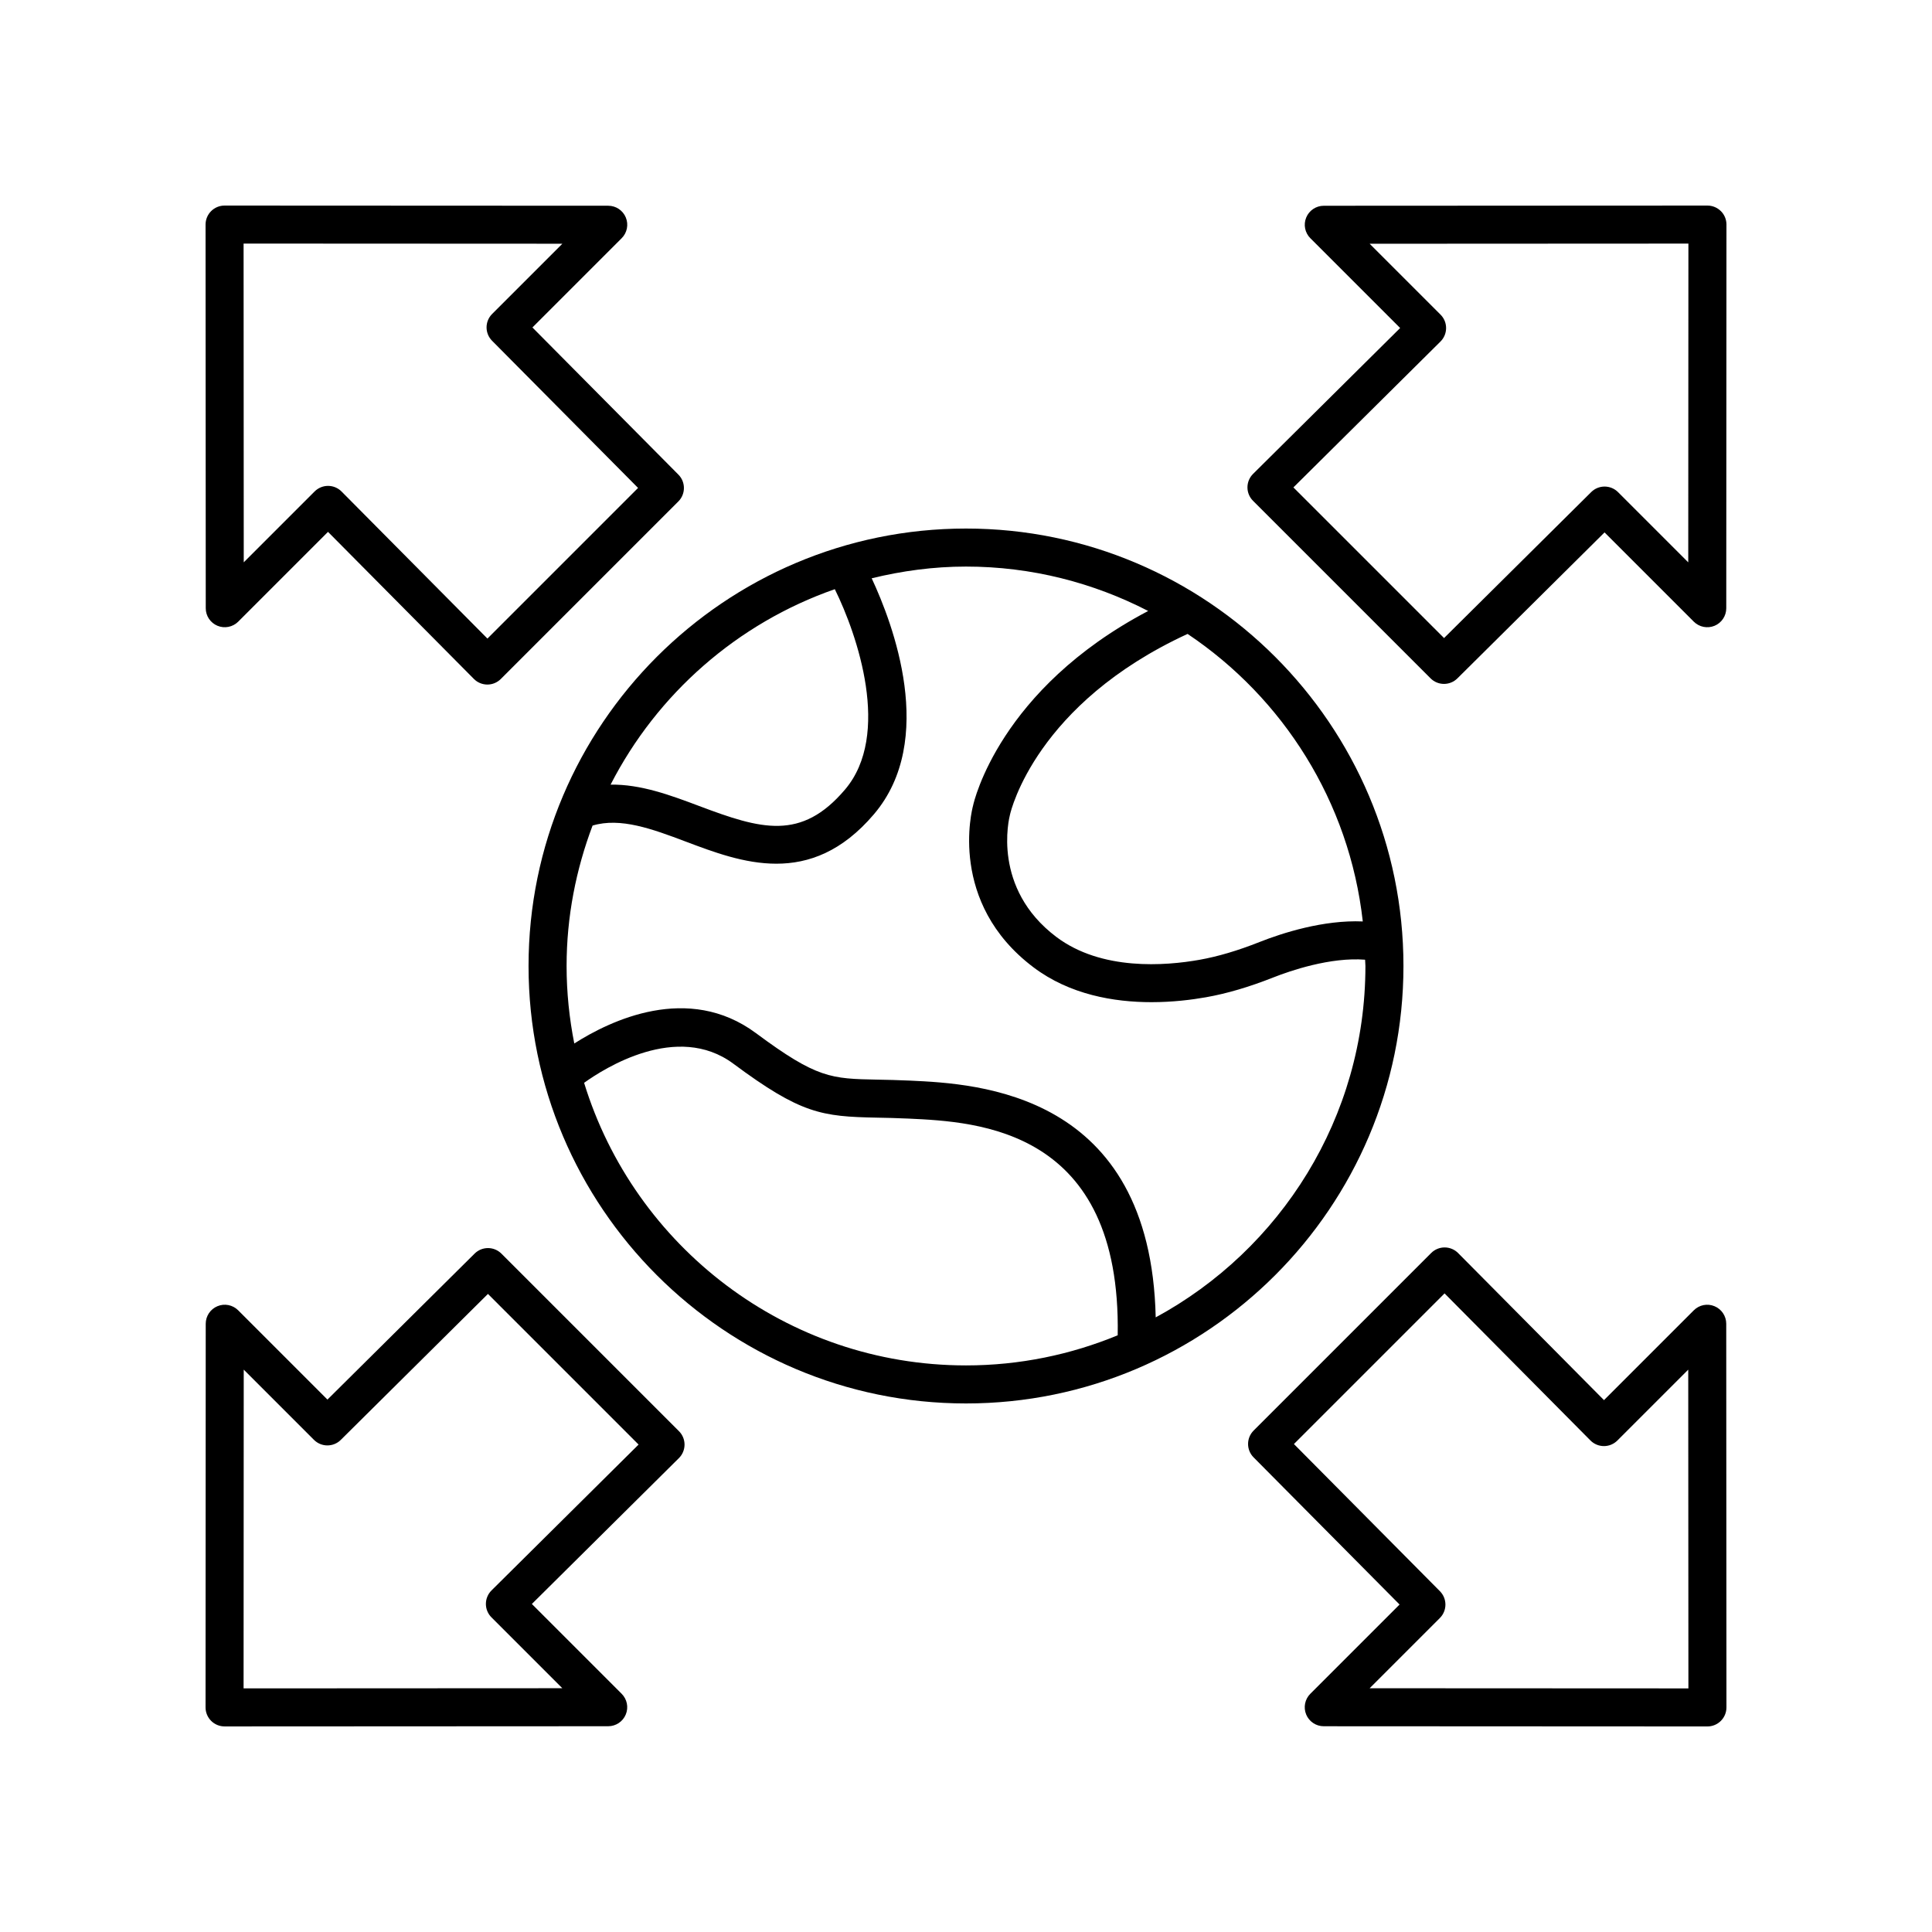
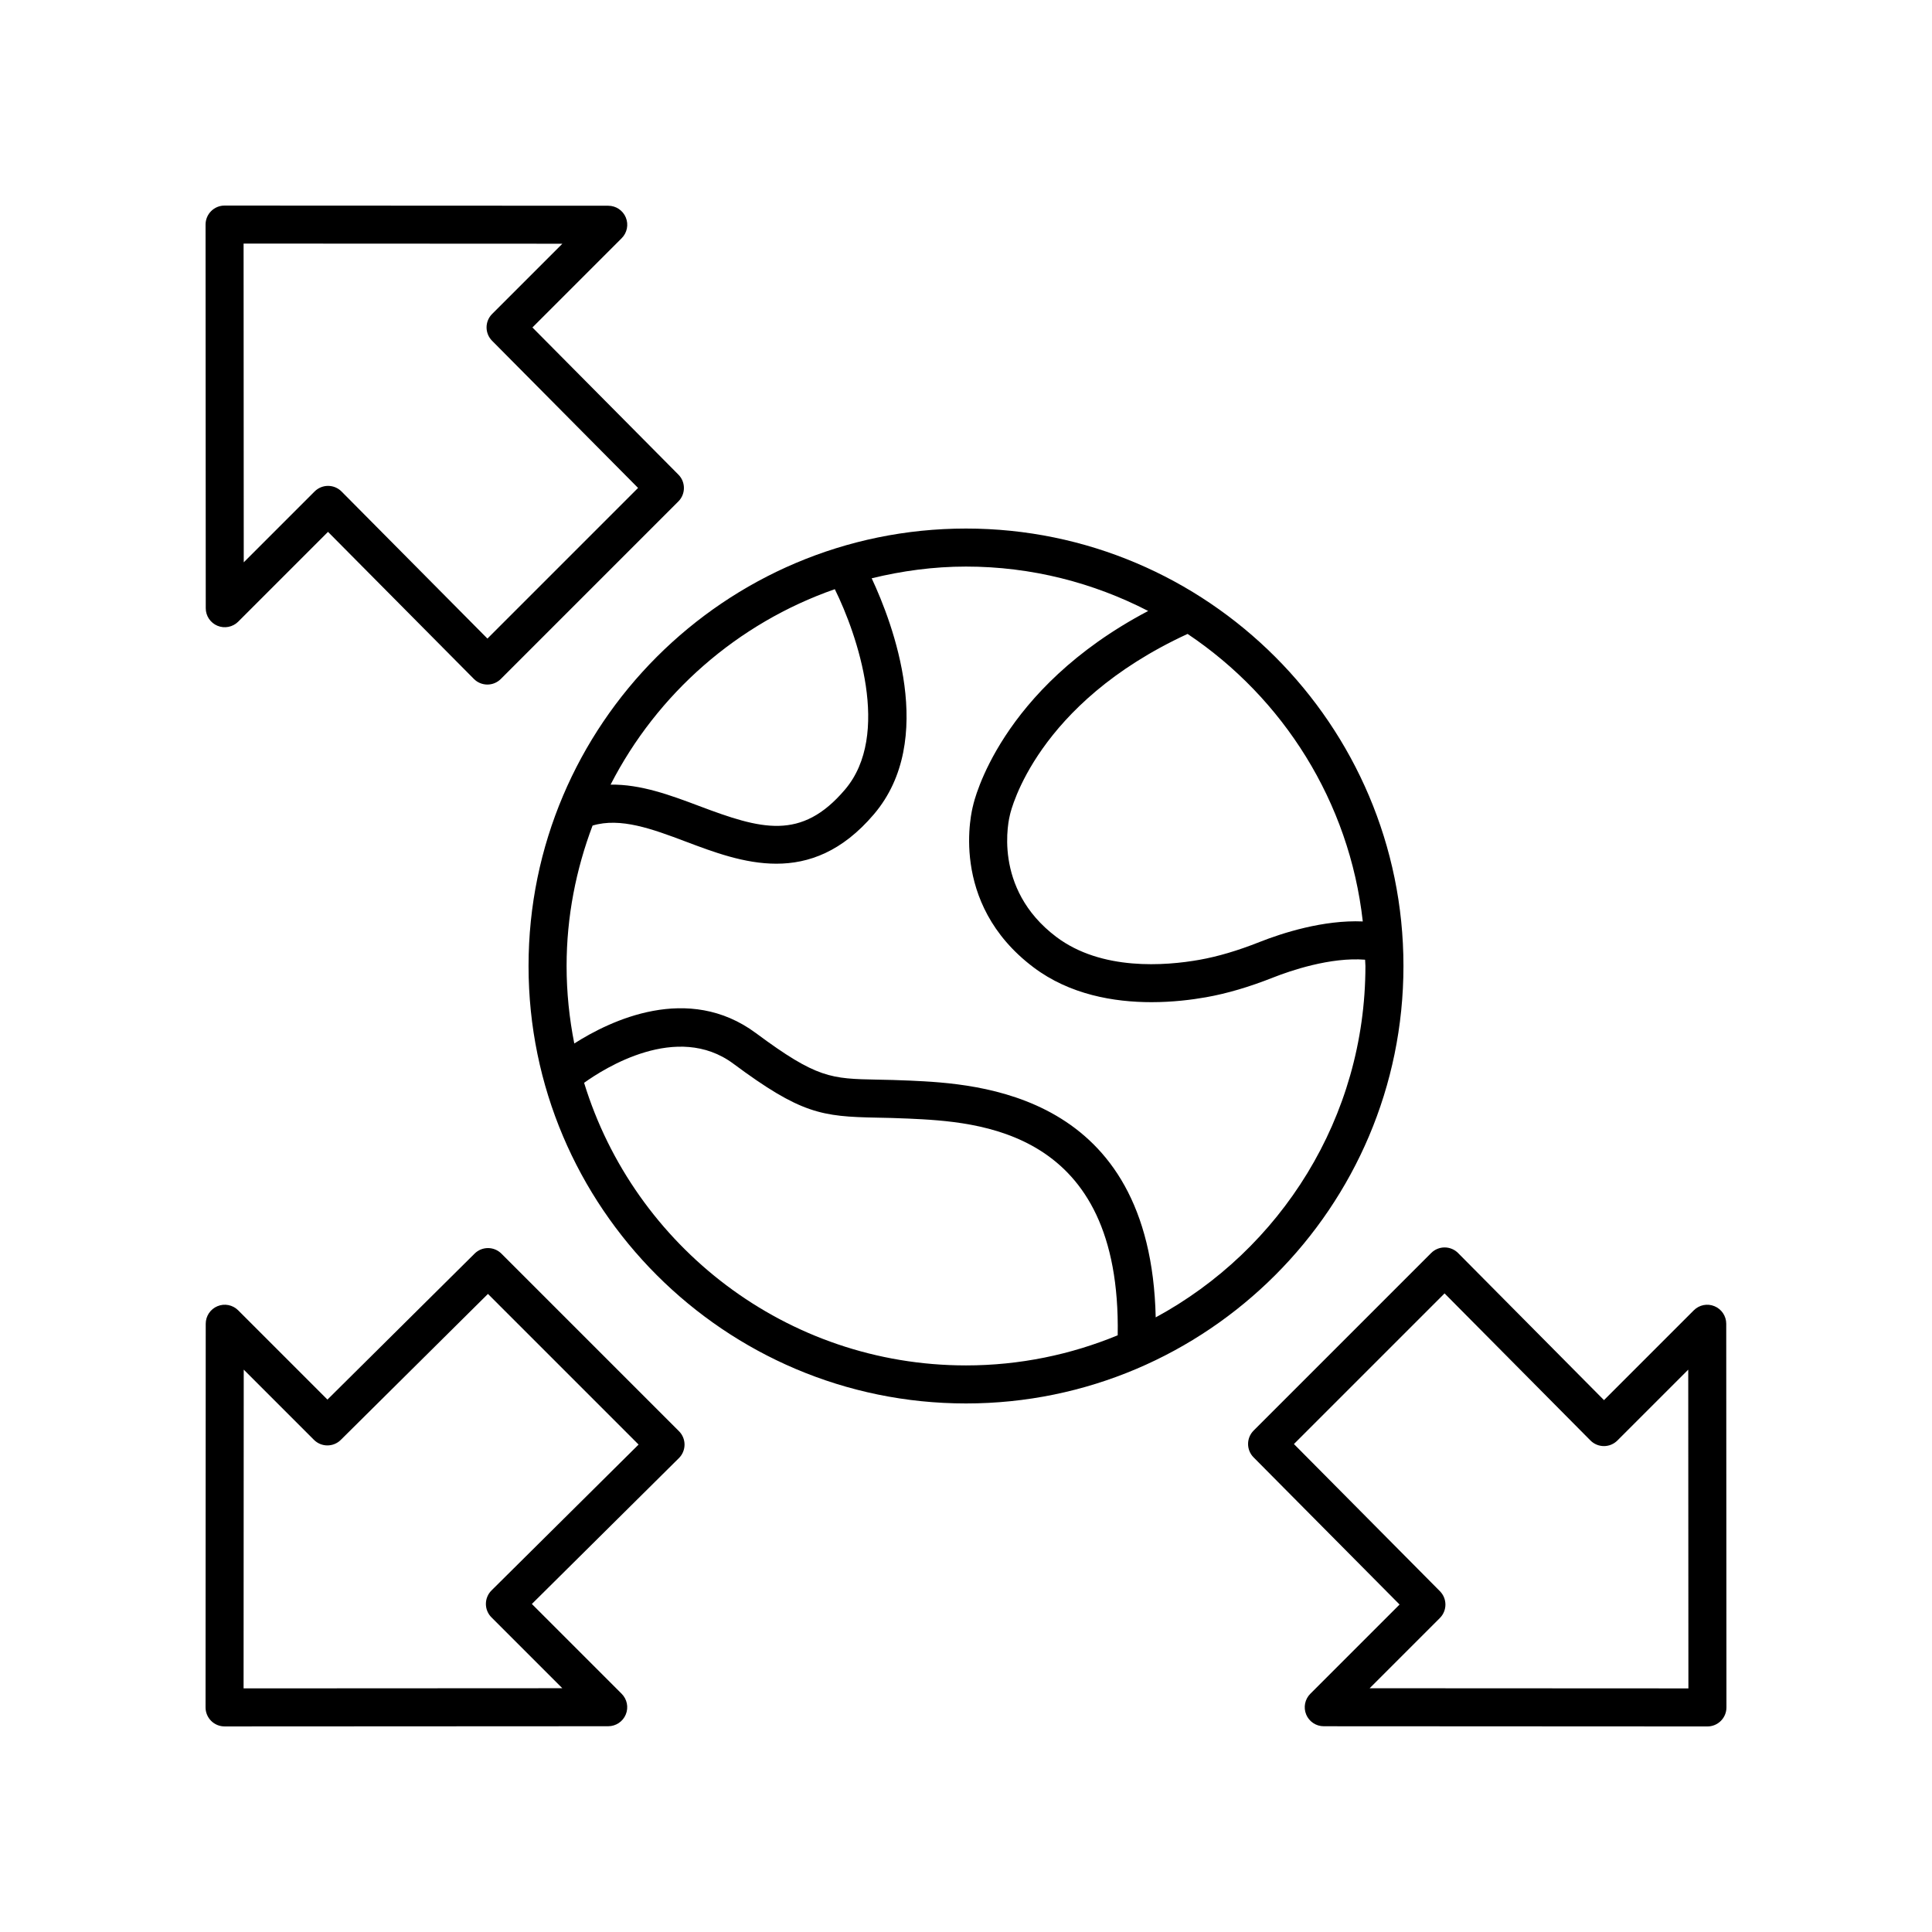
<svg xmlns="http://www.w3.org/2000/svg" fill="#000000" width="800px" height="800px" version="1.1" viewBox="144 144 512 512">
  <g>
-     <path d="m600.05 199.95c-0.945-0.941-2.227-1.473-3.562-1.473h-0.004l-101.67 0.051c-2.035 0-3.875 1.23-4.652 3.113-0.781 1.883-0.348 4.051 1.094 5.488l23.797 23.797-38.973 38.656c-0.953 0.941-1.488 2.227-1.492 3.566-0.004 1.34 0.527 2.625 1.477 3.57l47.047 47.047c0.984 0.984 2.273 1.477 3.562 1.477 1.281 0 2.566-0.488 3.547-1.461l39-38.688 23.656 23.656c1.441 1.438 3.606 1.863 5.488 1.094 1.883-0.777 3.113-2.613 3.113-4.652l0.051-101.68c0-1.34-0.531-2.621-1.477-3.566zm-8.645 93.078-18.609-18.609c-1.965-1.961-5.141-1.969-7.109-0.016l-39 38.688-39.922-39.922 38.973-38.656c0.953-0.941 1.488-2.227 1.492-3.566 0.004-1.34-0.527-2.625-1.477-3.57l-18.781-18.781 84.473-0.043z" />
    <path d="m201.64 309.84c1.875 0.773 4.043 0.348 5.488-1.094l23.797-23.797 38.656 38.973c0.941 0.953 2.227 1.488 3.566 1.492h0.012c1.336 0 2.617-0.531 3.562-1.477l47.047-47.047c1.965-1.961 1.969-5.141 0.016-7.109l-38.688-39 23.656-23.656c1.441-1.438 1.871-3.606 1.094-5.488-0.777-1.883-2.613-3.113-4.652-3.113l-101.68-0.047h-0.004c-1.336 0-2.617 0.531-3.562 1.477-0.941 0.941-1.473 2.223-1.473 3.562l0.051 101.67c-0.004 2.035 1.227 3.875 3.109 4.652zm91.391-101.25-18.609 18.609c-1.965 1.961-1.969 5.141-0.016 7.109l38.688 39-39.922 39.922-38.656-38.973c-0.941-0.953-2.227-1.488-3.566-1.492h-0.012c-1.336 0-2.617 0.531-3.562 1.477l-18.781 18.781-0.043-84.473z" />
    <path d="m203.51 601.52h0.004l101.67-0.051c2.035 0 3.875-1.23 4.652-3.113 0.781-1.883 0.348-4.051-1.094-5.488l-23.797-23.797 38.973-38.656c0.953-0.941 1.488-2.227 1.492-3.566 0.004-1.34-0.527-2.625-1.477-3.57l-47.047-47.047c-1.965-1.965-5.141-1.969-7.109-0.016l-39 38.688-23.656-23.656c-1.445-1.445-3.613-1.879-5.488-1.094-1.883 0.777-3.113 2.613-3.113 4.652l-0.047 101.67c0 1.34 0.531 2.621 1.477 3.566 0.941 0.945 2.223 1.477 3.559 1.477zm5.082-94.555 18.609 18.609c1.965 1.965 5.141 1.969 7.109 0.016l39-38.688 39.922 39.922-38.973 38.656c-0.953 0.941-1.488 2.227-1.492 3.566-0.004 1.34 0.527 2.625 1.477 3.57l18.781 18.781-84.473 0.043z" />
    <path d="m601.47 494.81c0-2.035-1.23-3.875-3.113-4.652-1.883-0.789-4.047-0.352-5.488 1.094l-23.797 23.797-38.656-38.973c-0.941-0.953-2.227-1.488-3.566-1.492h-0.012c-1.336 0-2.617 0.531-3.562 1.477l-47.047 47.047c-1.965 1.961-1.969 5.141-0.016 7.109l38.688 39-23.656 23.656c-1.441 1.438-1.871 3.606-1.094 5.488s2.613 3.113 4.652 3.113l101.68 0.051h0.004c1.336 0 2.617-0.531 3.562-1.477s1.477-2.227 1.477-3.566zm-94.504 96.594 18.609-18.609c1.965-1.961 1.969-5.141 0.016-7.109l-38.688-39 39.922-39.922 38.656 38.973c0.941 0.953 2.227 1.488 3.566 1.492h0.012c1.336 0 2.617-0.531 3.562-1.477l18.781-18.781 0.043 84.473z" />
    <path d="m515.93 400c0-63.922-52.008-115.93-115.93-115.93-63.922 0-115.93 52.004-115.93 115.93 0 63.918 52.004 115.93 115.93 115.93 63.918 0 115.93-52.008 115.93-115.93zm-10.777-11.809c-10.445-0.441-21.312 3.059-27.371 5.457-5.801 2.297-11.008 3.836-15.914 4.711-9.023 1.605-25.957 2.949-37.918-6.055-17.148-12.922-12.551-31.398-12.293-32.41 0.27-1.199 7.016-29.438 47.066-47.898 25.293 16.934 42.887 44.465 46.43 76.195zm-56.875-82.277c-39.375 20.719-46.184 50.516-46.406 51.586-0.285 1.043-6.695 25.742 16.016 42.852 9.609 7.242 21.312 9.234 31.277 9.234 5.594 0 10.641-0.629 14.469-1.309 5.578-0.992 11.418-2.715 17.855-5.262 4.441-1.754 15.082-5.41 24.277-4.684 0.008 0.559 0.086 1.102 0.086 1.664 0 40.184-22.508 75.199-55.578 93.125-1.32-59.73-47.324-61.914-65.047-62.746-3.293-0.152-6.121-0.211-8.648-0.258-12.344-0.242-16.066-0.316-32.23-12.316-17.98-13.348-38.672-3.32-48.156 2.734-1.316-6.648-2.039-13.508-2.039-20.535 0-13.109 2.508-25.617 6.883-37.215 7.394-2.215 15.801 0.887 24.688 4.242 7.324 2.766 15.543 5.863 24.016 5.863 8.582 0 17.43-3.184 25.875-13.125 16.727-19.688 4.977-50.566-0.609-62.512 8.031-1.957 16.371-3.106 24.996-3.106 17.398 0 33.785 4.297 48.277 11.766zm-83.043-5.777c5.981 12.109 15.039 38.586 2.703 53.105-11.598 13.652-22.242 10.547-38.656 4.356-7.66-2.887-15.508-5.789-23.469-5.66 12.336-24.078 33.598-42.781 59.422-51.801zm-66.438 130.82c5.289-3.801 24.625-16.145 39.543-5.07 17.898 13.293 23.391 14.016 38.043 14.301 2.445 0.047 5.188 0.102 8.375 0.25 18.391 0.863 56.41 2.684 55.445 57.43-12.41 5.117-25.973 7.981-40.199 7.981-47.598 0-87.934-31.586-101.21-74.891z" />
  </g>
</svg>